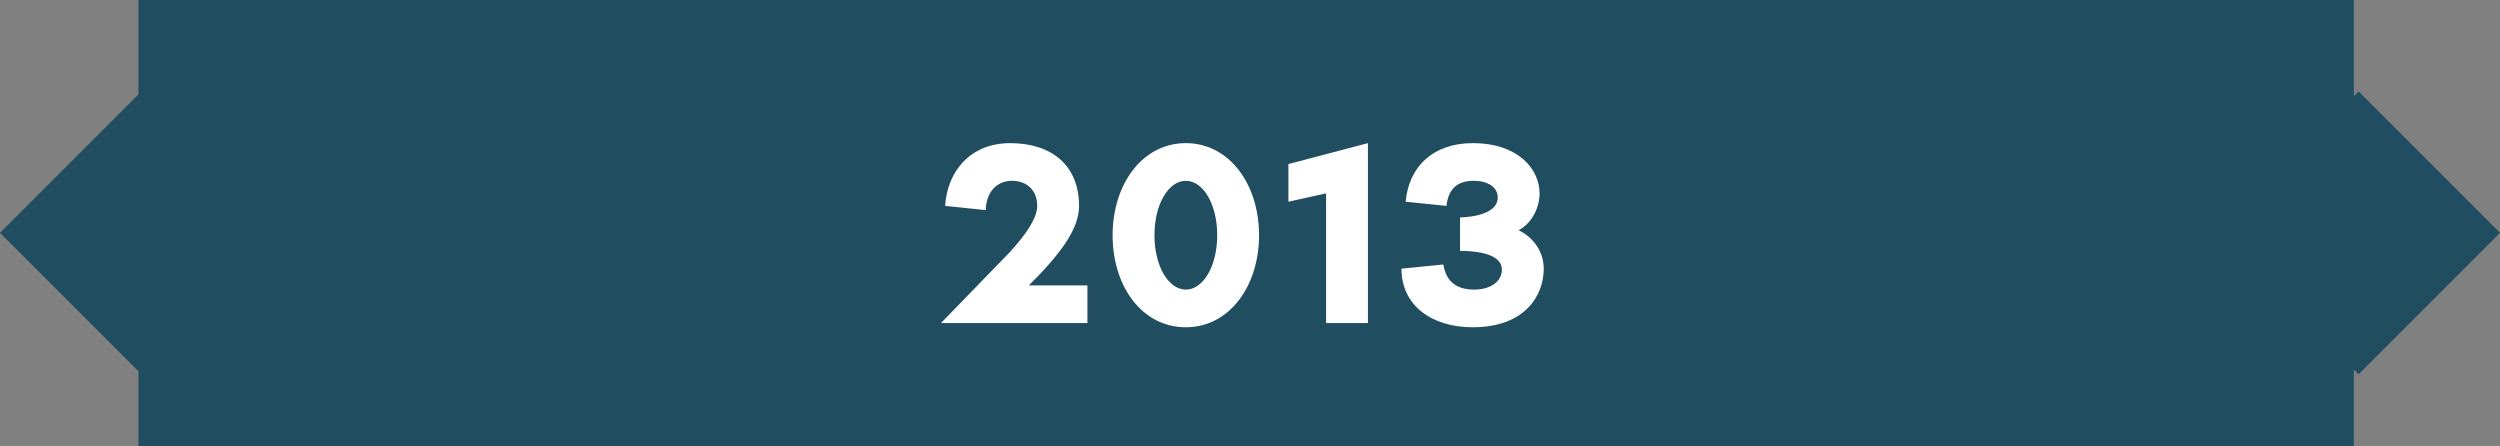
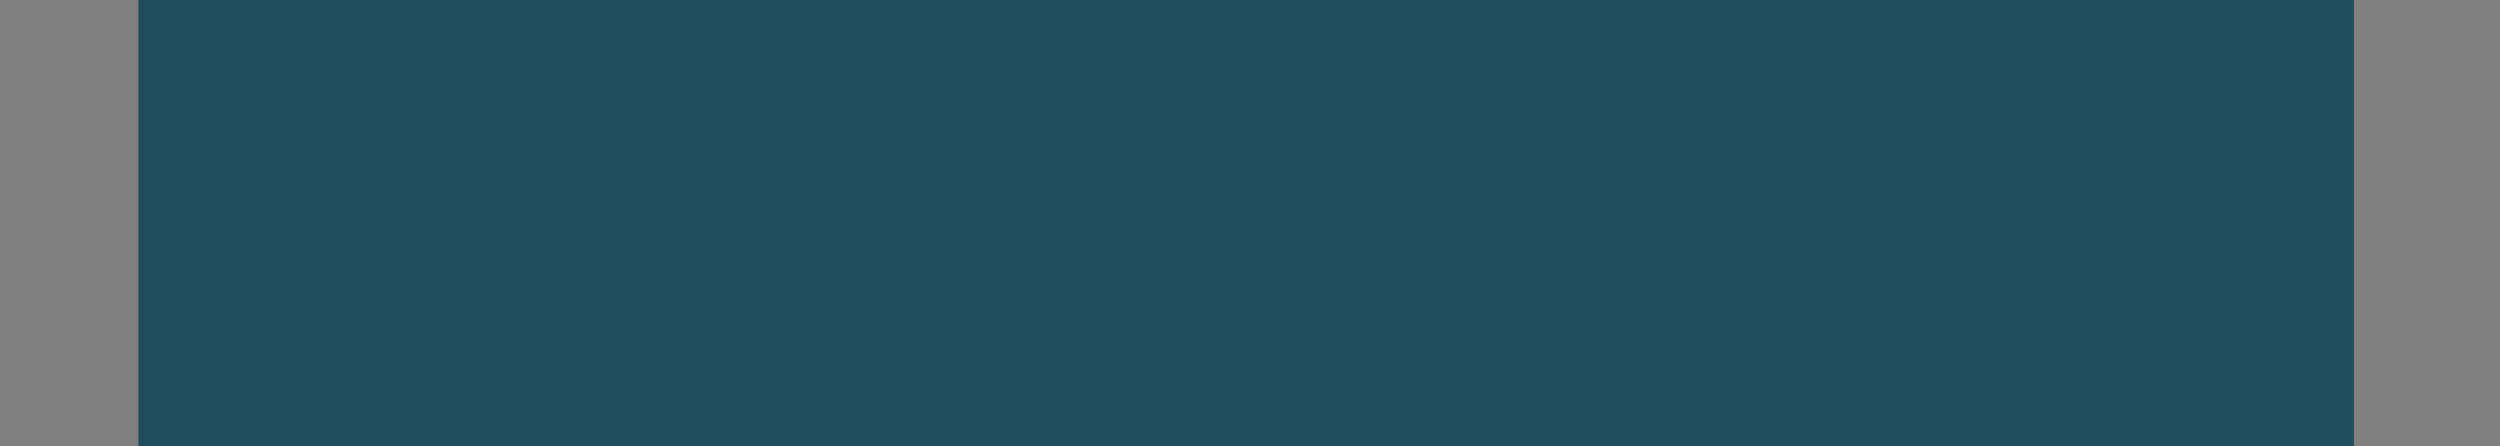
<svg xmlns="http://www.w3.org/2000/svg" width="325" height="58" viewBox="0 0 325 58" fill="none">
  <rect x="0" y="0" width="325" height="58" fill="#808080" stroke="none" />
  <rect x="18" width="288" height="58" fill="#204E60" />
-   <path d="M122.869 26.768C123.141 22.314 126.099 18.608 131.335 18.608C136.707 18.608 140.277 21.498 140.277 26.768C140.277 29.76 137.897 32.99 133.749 37.104H141.365V42H122.325L131.301 32.752C133.477 30.372 134.837 28.298 134.837 26.768C134.837 24.592 133.341 23.504 131.573 23.504C129.907 23.504 128.241 24.592 128.139 27.312L122.869 26.768ZM154.158 18.608C159.836 18.608 163.678 23.98 163.678 30.576C163.678 37.172 159.836 42.544 154.158 42.544C148.412 42.544 144.638 37.172 144.638 30.576C144.638 23.98 148.48 18.608 154.158 18.608ZM154.158 37.648C156.402 37.648 158.238 34.622 158.238 30.576C158.238 26.53 156.402 23.504 154.158 23.504C151.914 23.504 150.078 26.53 150.078 30.576C150.078 34.622 151.914 37.648 154.158 37.648ZM167.494 21.328L177.83 18.608V42H172.39V25.136L167.494 26.224V21.328ZM197.423 29.93C199.327 30.848 200.687 32.718 200.687 34.928C200.687 38.328 198.341 42.544 191.439 42.544C186.135 42.544 182.191 39.722 182.191 34.928L187.631 34.384C188.005 36.56 189.263 37.648 191.677 37.648C193.513 37.648 195.247 36.764 195.247 35.03C195.247 33.126 192.357 32.616 189.807 32.616V28.264C189.807 28.264 194.703 28.264 194.703 25.68C194.703 24.32 193.411 23.504 191.541 23.504C189.433 23.504 188.277 24.592 188.039 26.768L182.735 26.224C183.143 21.6 186.373 18.608 191.439 18.608C197.423 18.608 200.143 22.042 200.143 25.136C200.143 27.108 199.055 29.08 197.423 29.93Z" fill="white" />
-   <rect x="306.617" y="11.883" width="25.998" height="25.998" transform="rotate(45 306.617 11.883)" fill="#204E60" />
-   <rect x="18.383" y="11.883" width="25.998" height="25.998" transform="rotate(45 18.383 11.883)" fill="#204E60" />
</svg>